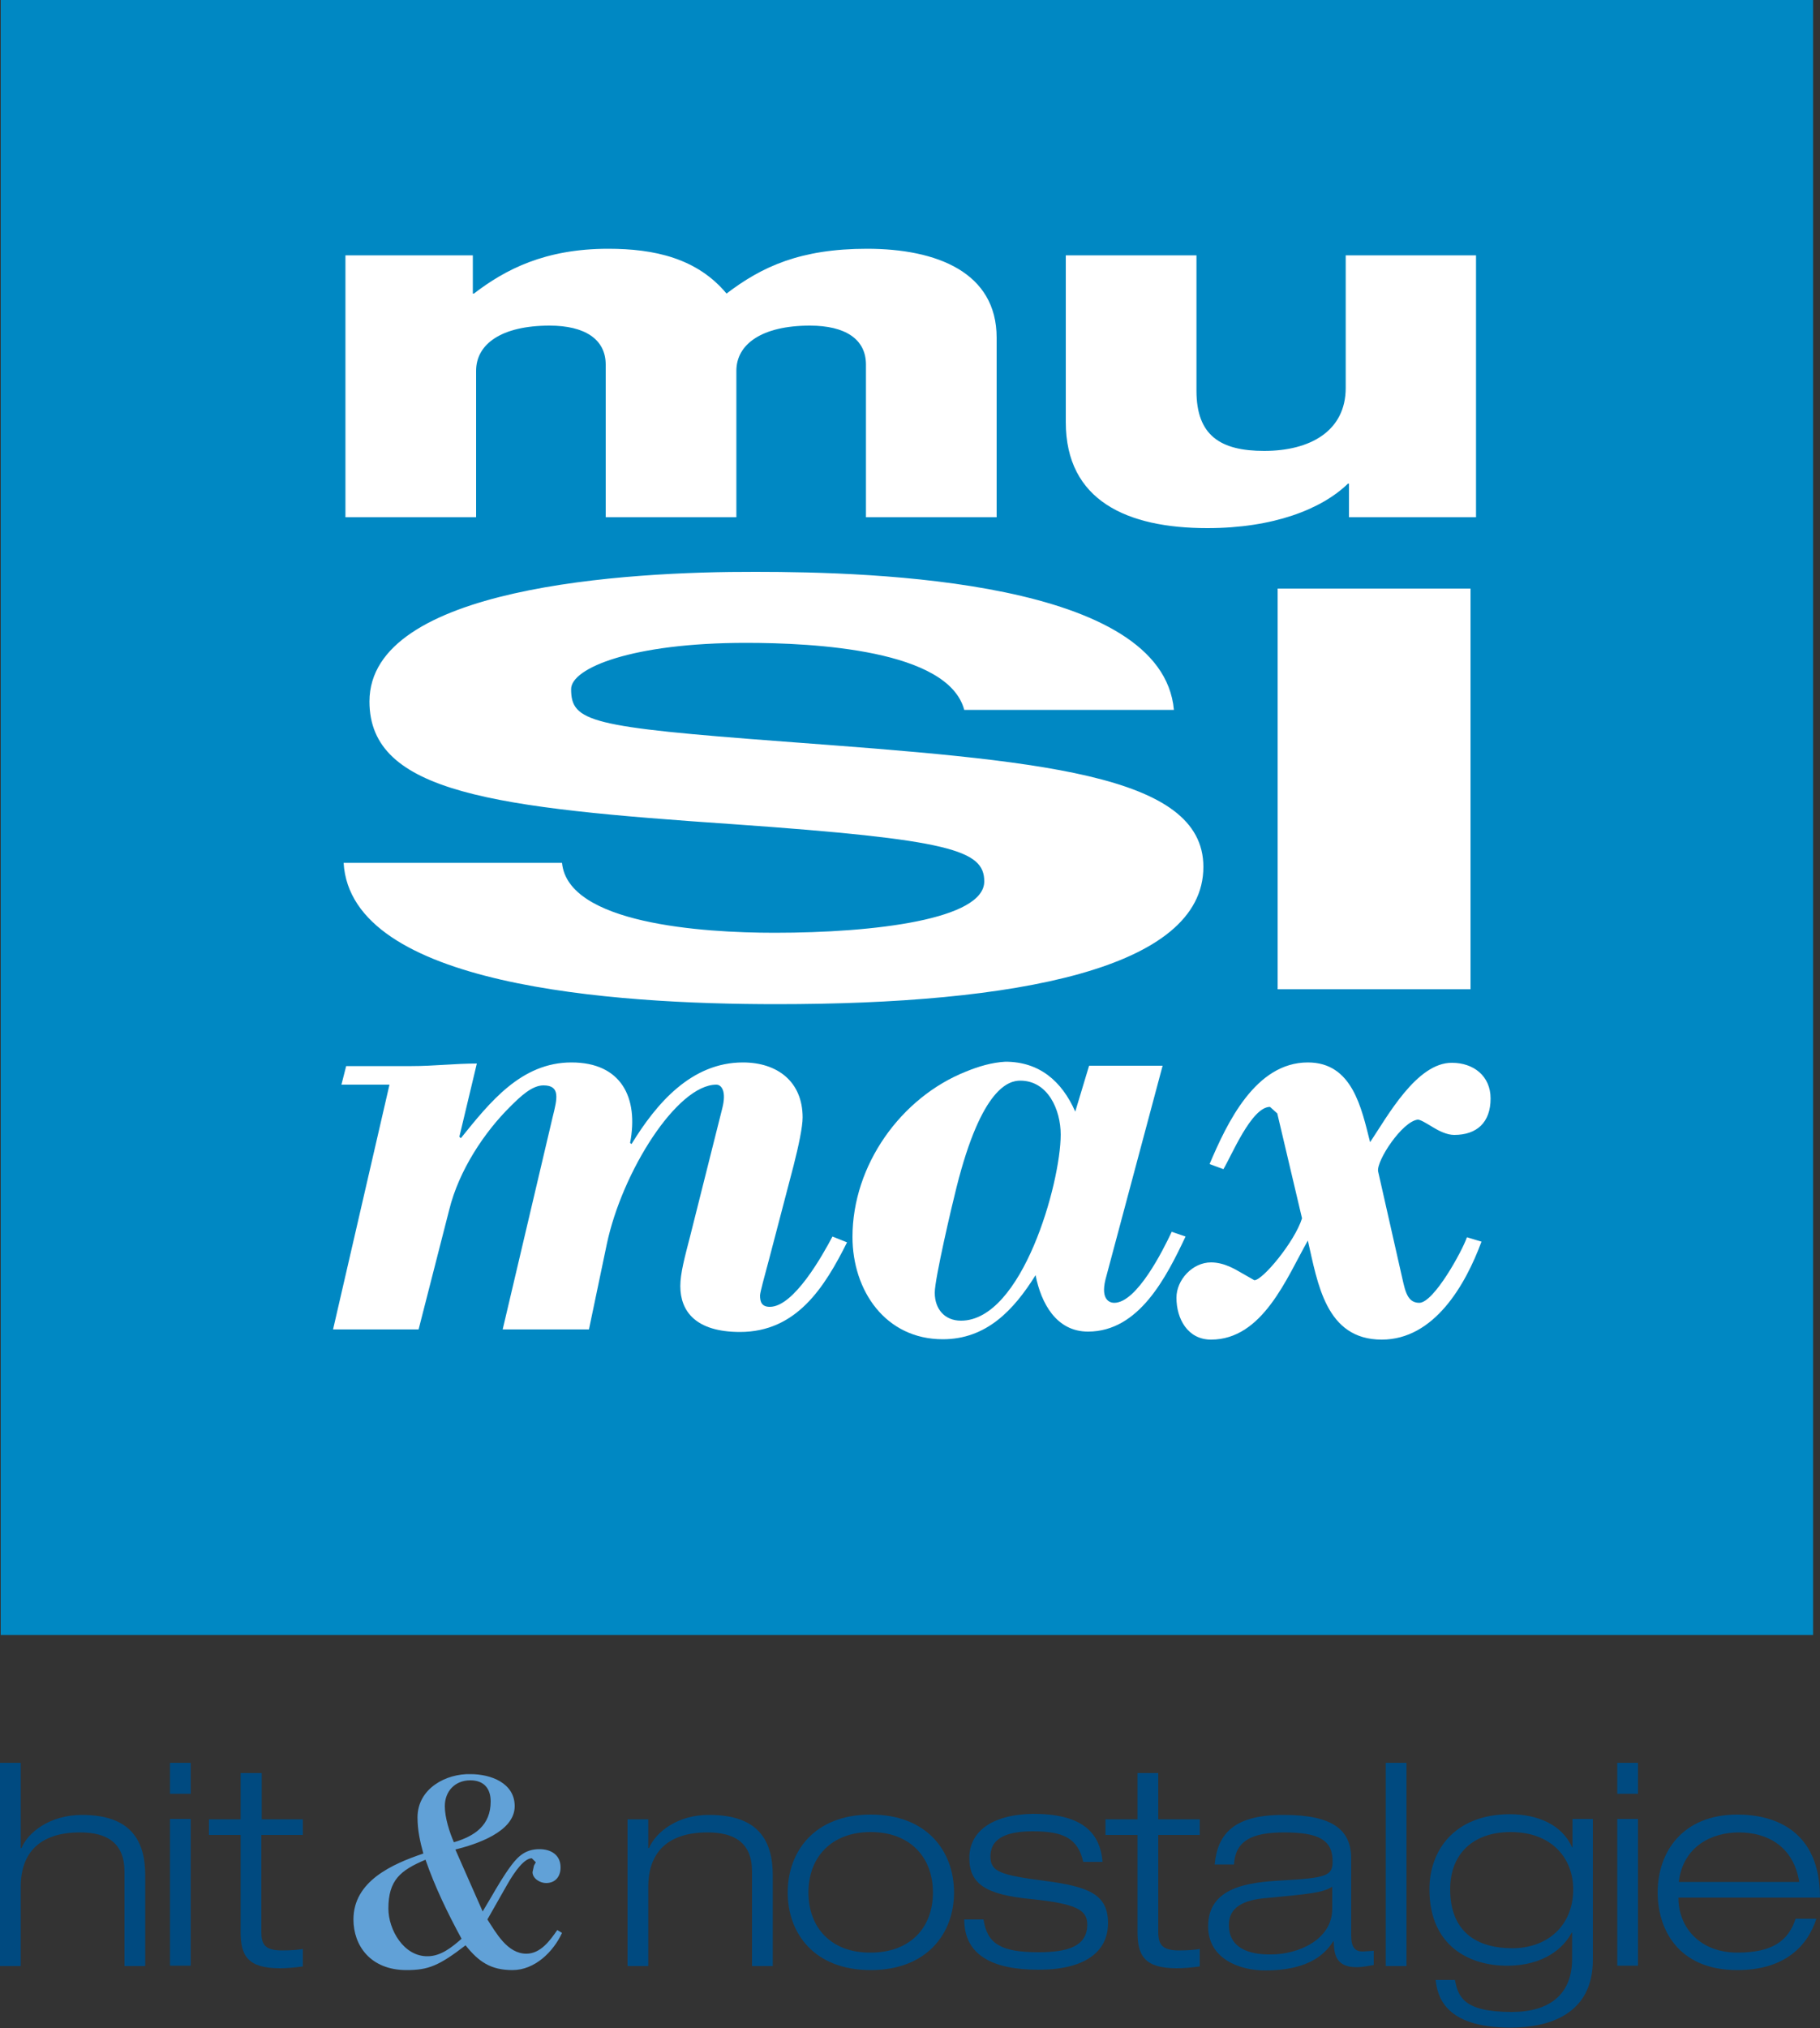
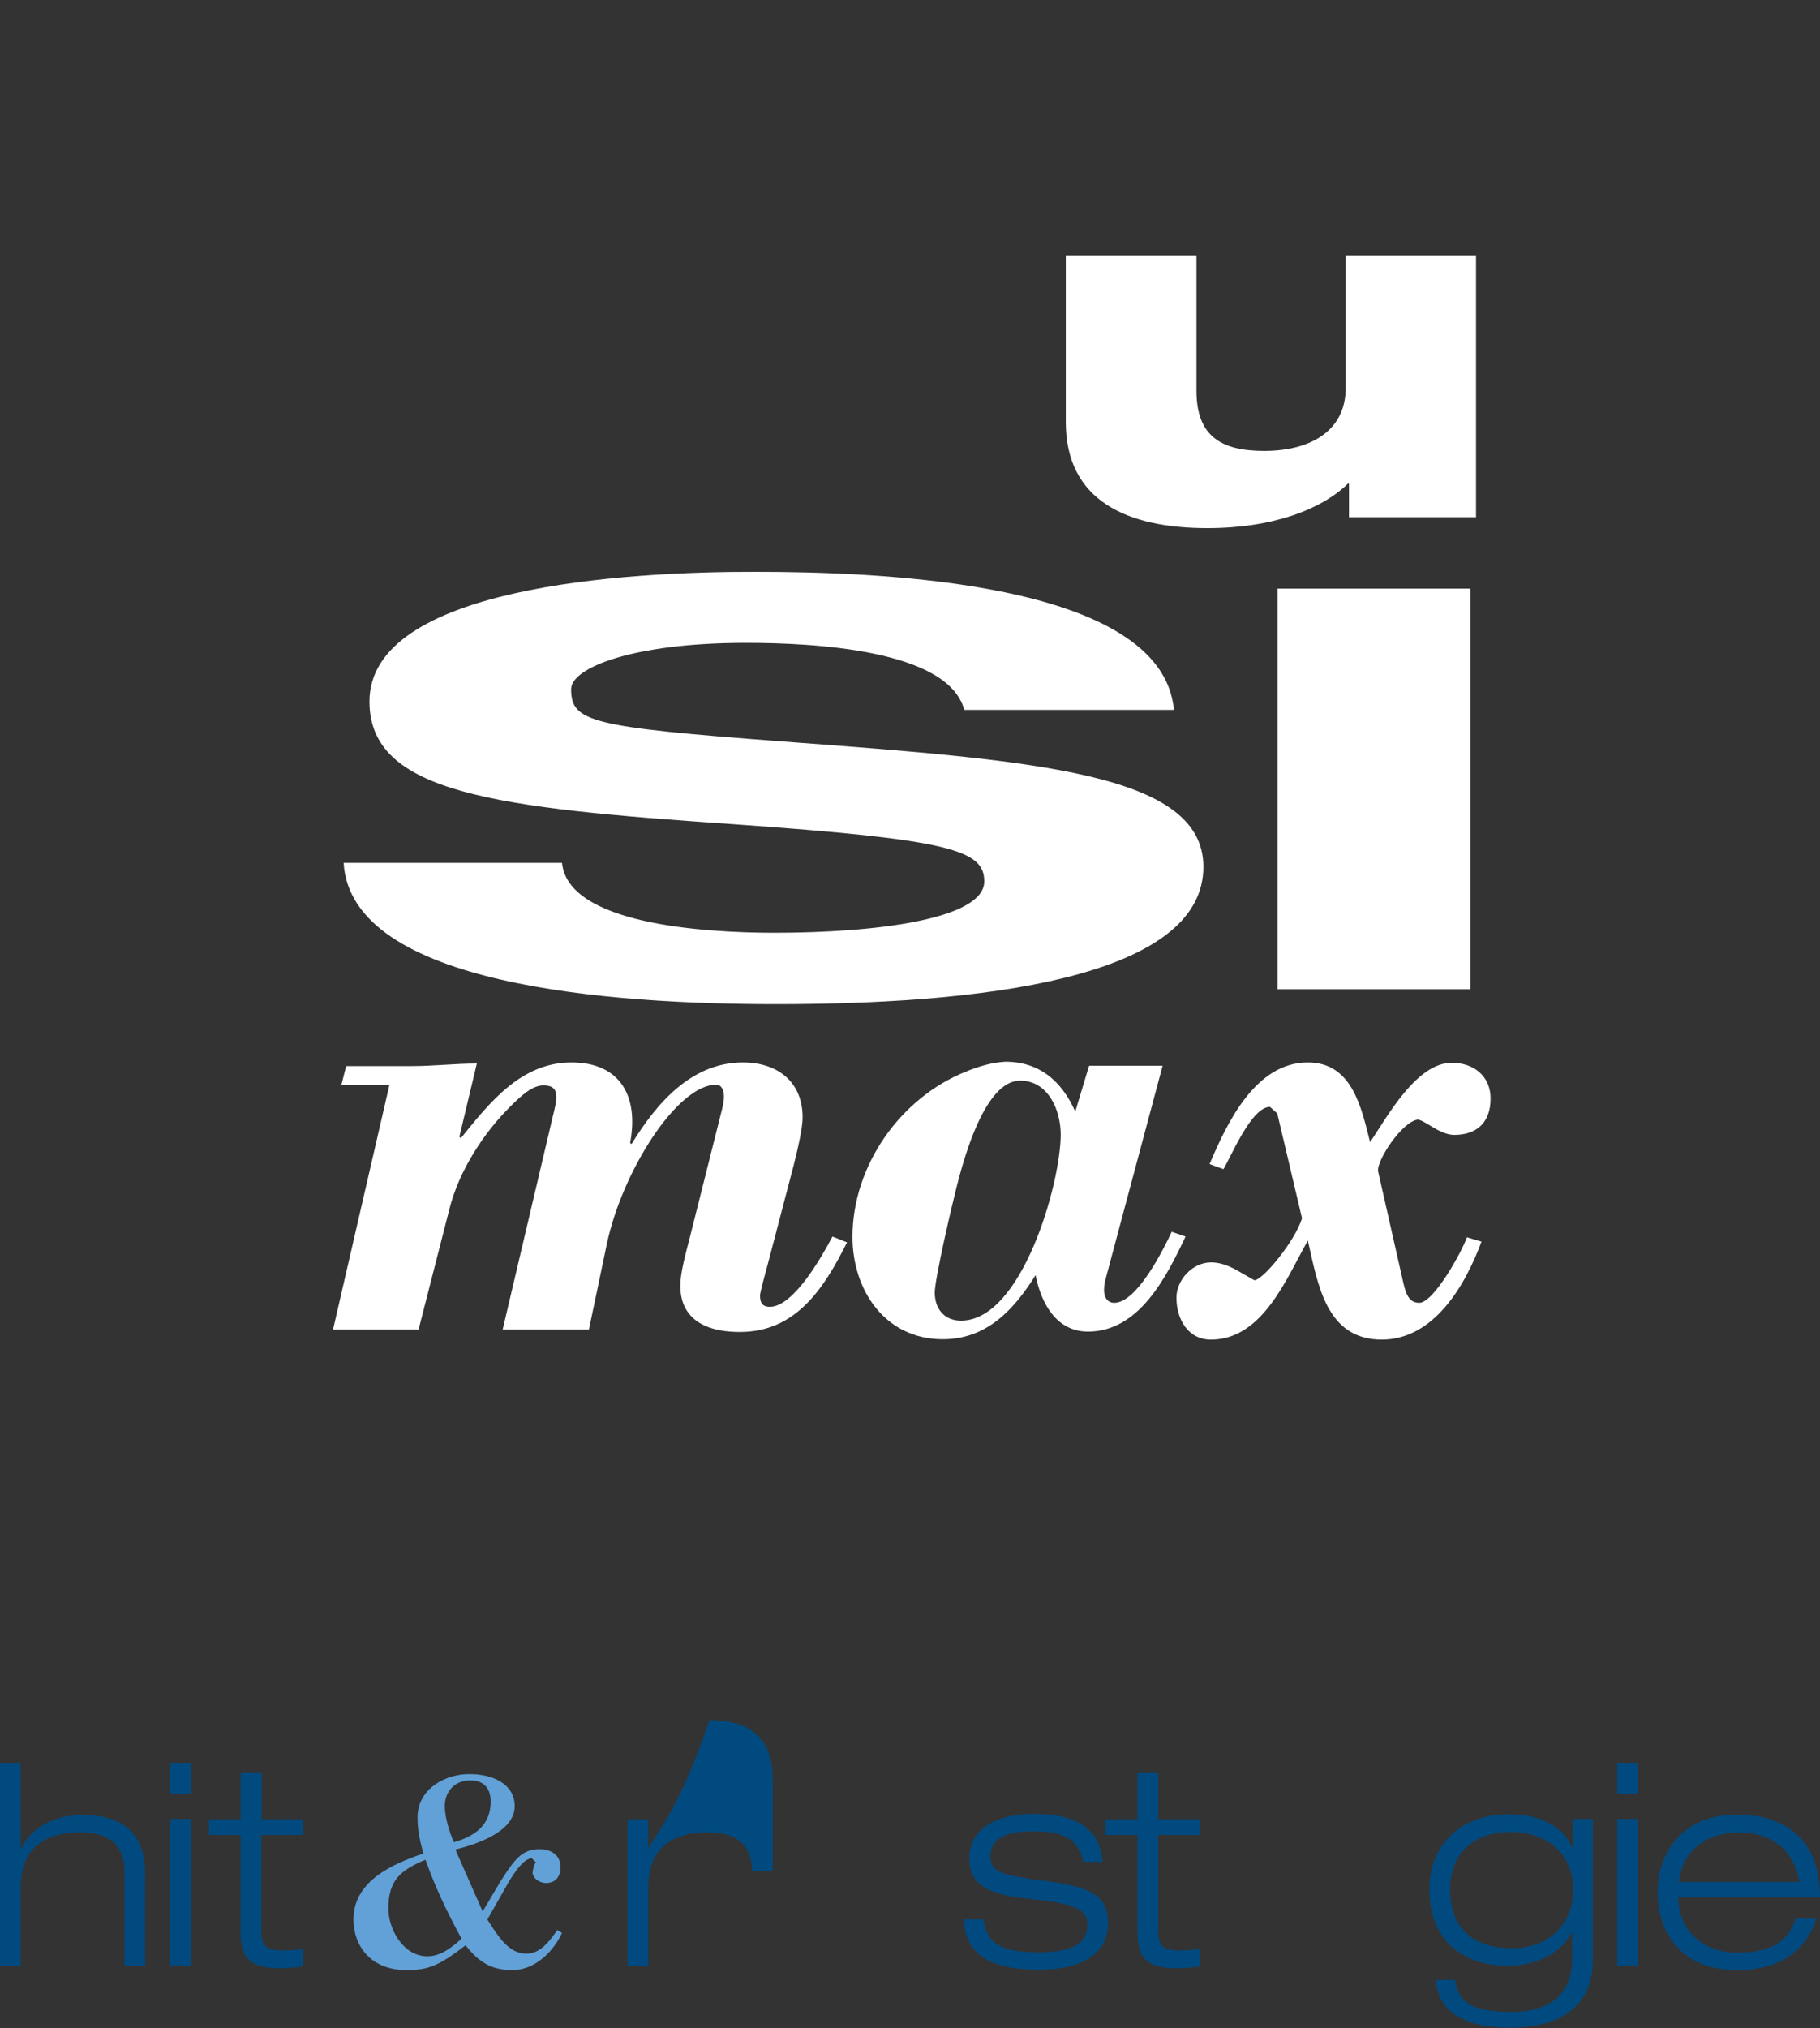
<svg xmlns="http://www.w3.org/2000/svg" version="1.1" id="Calque_1" x="0px" y="0px" width="500px" height="556.8px" viewBox="0 0 500 556.8" style="enable-background:new 0 0 500 556.8;" xml:space="preserve">
  <rect x="0" y="0" width="500" height="556.8" fill="#333333" stroke="none" />
  <style type="text/css">
	.st0{fill:#004A80;}
	.st1{fill:#61A1D7;}
	.st2{fill:#0088C3;}
	.st3{fill:#FFFFFF;}
</style>
  <g>
    <path class="st0" d="M0,484v55.8h5.7v-21.8c0-9.2,5.1-14.9,16.3-14.9c7.3,0,12.2,2.8,12.2,10.8v25.9h5.7v-24.9   c0-9.6-4-16.6-17.4-16.6c-8.9,0-14.9,4.9-16.6,9.1H5.7V484H0" />
    <path class="st0" d="M46.7,539.7h5.7v-40.3h-5.7V539.7z M46.7,492.5h5.7V484h-5.7V492.5z" />
    <path class="st0" d="M66.1,486.8v12.7h-8.7v4.3h8.7v26.6c0,6.5,1.9,10,10.8,10c1.9,0,4.1-0.2,6.3-0.5v-4.8   c-1.1,0.2-2.9,0.4-5.7,0.4c-4.7,0-5.7-1.6-5.7-5.1v-26.6h11.4v-4.3H71.9v-12.7H66.1" />
    <path class="st1" d="M106.7,524c0-7.8,3.3-10.5,10.2-13.4c2.6,7.5,6.1,14.7,9.9,21.7c-2.6,2.3-5.7,4.8-9.3,4.8   C110.9,537.2,106.7,529.8,106.7,524 M122.2,495.9c0-4.1,2.8-7.1,7-7.1c3.8,0,5.6,2.3,5.6,5.8c0,6.5-4.3,9.5-10.1,11.2   C123.5,503.1,122.2,499,122.2,495.9 M114.7,499c0,3.5,0.7,6.6,1.6,9.9c-8.6,2.9-19.2,7.6-19.2,18.1c0,7.1,4.6,13.9,14.6,13.9   c6,0,8.9-1.2,16.2-6.8c3.6,4.5,6.9,6.8,12.9,6.8c6.1,0,11.2-5,13.6-10.2l-1.3-0.8c-2,2.9-4.6,6.5-8.5,6.5c-5.2,0-8.3-5.7-10.7-9.4   l5.4-9.5c2.2-3.9,4.8-7.3,6.8-7.3l1.1,1.1l-0.5,0.9l-0.4,1.8c0,1.8,2.1,3,3.7,3c2.6,0,4-1.8,4-4.3c0-3.4-2.6-5-5.8-5   c-3.5,0-5.6,1.6-7.7,4.4c-2.1,2.8-3.9,5.9-5.7,9l-2.2,3.7l-7.5-17c5.6-1.4,16.3-4.8,16.3-11.9c0-6.4-6.6-8.8-12.1-8.8   C122.6,486.9,114.7,491,114.7,499" />
-     <path class="st0" d="M178.3,507.4h-0.2v-7.9h-5.7v40.3h5.7v-21.8c0-9.2,5.1-14.9,16.3-14.9c7.3,0,12.2,2.8,12.2,10.7v26h5.7v-24.9   c0-9.6-4-16.6-17.4-16.6C186.1,498.2,180.1,503.1,178.3,507.4" />
-     <path class="st0" d="M222.1,519.6c0-9.7,6.3-16.6,17.1-16.6c10.8,0,17.1,6.9,17.1,16.6c0,9.7-6.3,16.5-17.1,16.5   C228.4,536.2,222.1,529.3,222.1,519.6 M216.4,519.6c0,11.2,7.3,21.3,22.8,21.3s22.9-10.1,22.9-21.3c0-11.3-7.4-21.4-22.9-21.4   S216.4,508.4,216.4,519.6" />
+     <path class="st0" d="M178.3,507.4h-0.2v-7.9h-5.7v40.3h5.7v-21.8c0-9.2,5.1-14.9,16.3-14.9c7.3,0,12.2,2.8,12.2,10.7h5.7v-24.9   c0-9.6-4-16.6-17.4-16.6C186.1,498.2,180.1,503.1,178.3,507.4" />
    <path class="st0" d="M266.3,510.1c0,7.1,4.4,10.1,17,11.3c12.5,1.3,15.4,3,15.4,7c0,6-5.4,7.6-13.4,7.6c-10.3,0-14.1-2.3-15.1-9   h-5.3c0,9.7,7.6,13.8,20.4,13.8c12.6,0,19.1-4.8,19.1-12.8c0-7.8-5.1-10-17.4-11.6c-12.2-1.6-14.9-2.5-14.9-6.7   c0-5.6,5.6-6.9,11.6-6.9c8.3,0,12.4,1.8,13.9,8.4h5.3c-0.7-8.4-6-13.2-19.1-13.2C272,498.2,266.3,503.2,266.3,510.1" />
    <path class="st0" d="M312.5,486.8v12.7h-8.8v4.3h8.8v26.6c0,6.5,1.9,10,10.8,10c1.9,0,4.1-0.2,6.3-0.5v-4.8   c-1.1,0.2-2.9,0.4-5.7,0.4c-4.6,0-5.7-1.6-5.7-5.1v-26.6h11.4v-4.3h-11.4v-12.7H312.5" />
-     <path class="st0" d="M337.6,528.5c0-4.8,3.9-6.9,10.5-7.4c11.5-1.1,15.3-1.4,17.9-3.1v6.1c0,8.3-9.1,12.5-16.8,12.5   C343,536.7,337.6,534.8,337.6,528.5 M333.7,511.9h5.3c0.4-6.4,4.7-8.8,13.8-8.8c9.5,0,13.3,2.1,13.3,7.9c0,4-1.5,4.6-14.1,5.3   c-8.8,0.5-20.1,1.7-20.1,12.6c0,9,8.8,12.1,15.6,12.1c13.2,0,17-5.4,18.8-8h0.1c0.1,3.2,0.4,7.1,6.2,7.1c1.9,0,3.6-0.4,4.8-0.6   v-3.9l-3,0.2c-2.2,0-3.2-1.2-3.2-4.5v-21.1c0-7.7-5-11.9-18.4-11.9C339.1,498.2,334.5,503.4,333.7,511.9" />
    <g>
-       <rect x="380.7" y="484" class="st0" width="5.7" height="55.8" />
-     </g>
+       </g>
    <path class="st0" d="M398.4,518.7c0-9.9,6.5-15.7,16.6-15.7c11.4,0,17.2,7.3,17.2,15.7c0,10.2-7.3,16.2-16.7,16.2   C405.8,534.9,398.4,530.5,398.4,518.7 M392.7,518.7c0,15.7,11.1,21,21.3,21c10.4,0,15.7-5.1,17.8-9.1h0.1v7.2   c0,9.7-6.1,14.6-16.6,14.6c-13.5,0-14.7-4.4-15.6-8.8h-5.3c0.5,4.3,2.3,13.1,20.6,13.1c10.6,0,22.6-3.7,22.6-18.6v-38.7H432v7.8   h-0.1c-2.7-6.1-9.3-9.1-17.2-9.1C399.5,498.2,392.7,508.1,392.7,518.7" />
    <path class="st0" d="M444.3,539.7h5.7v-40.3h-5.7V539.7z M444.3,492.5h5.7V484h-5.7V492.5z" />
    <path class="st0" d="M477.7,503.1c7.7,0,15,3.7,16.6,13.6h-33.1C462.4,506.8,470.4,503.1,477.7,503.1 M455.4,519.6   c0,9.8,5.4,21.3,21.9,21.3c13.3,0,19.4-6.9,21.7-14.1h-5.7c-2,6.1-6.4,9.3-16,9.3c-10.2,0-16.2-6.8-16.2-15.1H500   c0-18.3-12.3-22.8-22.7-22.8C462.3,498.2,455.4,508.4,455.4,519.6" />
    <g>
-       <rect x="0.2" class="st2" width="497.9" height="448.9" />
-     </g>
-     <path class="st3" d="M199.6,80.6c-8.1-9.7-19.8-12.3-32.5-12.3c-17.4,0-28.3,5.7-36.9,12.3h-0.3V70.1H94.9V142h35.9v-40.2   c0-7.3,6.9-12.4,20.2-12.4c9.6,0,15.4,3.7,15.4,10.7V142h35.9v-40.2c0-7.3,7-12.4,20.2-12.4c9.7,0,15.4,3.7,15.4,10.7V142h35.9   V92.7c0-17.9-16.4-24.4-35.6-24.4C219.9,68.3,209.3,73.2,199.6,80.6" />
+       </g>
    <path class="st3" d="M369.7,70.1v36.4c0,11.8-9.7,17.3-22.4,17.3c-12,0-18.6-4.2-18.6-16.5V70.1h-35.9v45.8   c0,21.6,16.9,29.1,38.9,29.1c18.1,0,31.4-5.2,38.6-12.2h0.3v9.2h34.9V70.1H369.7" />
    <path class="st3" d="M173.5,314.1l-0.4-0.3c2.4-12.4-2.4-22.1-16.1-22.1c-13.8,0-22.4,10.9-30.4,20.8l-0.4-0.4L131,292   c-6,0-11.8,0.7-17.9,0.7h-18l-1.3,5.1H107L91.5,365H115l8.4-32.8c2.7-11,9.8-21.5,16.8-28.4c2.9-2.9,6-5.8,9.1-5.8   c4.7,0,3.8,3.6,2.5,8.8L138.1,365h23.7l4.9-23.4c4.2-19.9,19.3-43.8,30.1-43.8c1.3,0,2.9,1.6,1.6,6.6l-8.8,35   c-1.5,5.8-2.7,10.2-2.7,13.7c0,6.9,4.2,12.6,16.4,12.6c15.5,0,23.2-12.2,29.4-24.6l-4-1.6c-2.7,5.1-10.6,19.3-17.2,19.3   c-2.2,0-2.7-1.3-2.7-3.1c0-0.9,1.3-5.5,2.6-10.4l6.6-25.2c1.4-5.5,2.5-10.7,2.5-13.3c0-9.8-6.9-15.1-16.4-15.1   C189.9,291.7,180.3,303,173.5,314.1" />
    <path class="st3" d="M256.8,354.9c0-3.8,4.7-23.9,6-29c6.9-27.4,14.4-29.2,17.5-29.2c7.6,0,11.1,8,11.1,14.8   c0,13.3-10.6,51.1-27.4,51.1C259.6,362.6,256.8,359.5,256.8,354.9 M265.4,294.2c-17.9,7.1-31.2,25.7-31.2,45.4   c0,14.8,9.1,28.1,24.8,28.1c12,0,19.5-8,25.5-17.6c1.5,7.7,5.7,15.5,14.4,15.5c14,0,21.5-14.9,26.8-26.1l-3.8-1.3   c-2.4,5.1-9.6,19.5-15.8,19.5c-1.1,0-3.8-0.7-2.4-6.4l15.7-58.7h-20.2l-3.8,12.6c-3.7-8.4-9.9-13.7-19.2-13.7   C272.5,291.7,268.8,292.8,265.4,294.2" />
    <path class="st3" d="M376.4,313.6c-2.4-9.5-4.9-21.9-17.1-21.9c-14.4,0-22.2,16.6-27,27.9l3.8,1.4c2.2-3.6,7.7-17.1,12.8-17.1   l2,1.8l6.8,28.8c-2,6.4-10.8,17-13.1,17l-3.5-2c-1.6-0.9-4.7-2.9-8.4-2.9c-5.1,0-9.5,4.8-9.5,9.7c0,5.8,3.1,11.5,9.5,11.5   c14.2,0,20.8-17,26.6-27.2c2.7,11.7,4.9,27.2,20.3,27.2c14.4,0,23-15,27.4-26.9l-4-1.2c-1.3,3.8-9.1,18-13.1,18   c-3.7,0-4-4.2-5.1-8.7l-6.2-27.4c-0.5-2.9,6.6-13.7,10.9-14.2c0.7,0,2.2,0.9,4,2c1.8,1.1,4,2.2,6,2.2c6.2,0,10-3.4,10-10   c0-6.2-4.7-9.8-10.6-9.8C389.2,291.7,381.1,306.6,376.4,313.6" />
    <path class="st3" d="M101.5,192.6c0,25.2,34.4,29.2,100.1,33.7c59.6,4.2,68.8,7.1,68.8,15.7c0,10.4-30,14.1-57.6,14.1   c-20,0-56.8-2.5-58.4-19.2h-60c2,33.8,73.7,38.8,118.9,38.8c65.6,0,117.3-9.6,117.3-37.7c0-25.7-45.6-29.2-115.3-34.4   c-53.2-4-58.4-5.4-58.4-14.4c0-5.8,16.8-12.7,48-12.7c18.8,0,55.6,1.9,60,18.4h57.6c-3.2-35.5-82.1-37.9-114.9-37.9   C172,156.9,101.5,161.1,101.5,192.6" />
    <g>
      <rect x="351" y="161.6" class="st3" width="53" height="110" />
    </g>
  </g>
</svg>